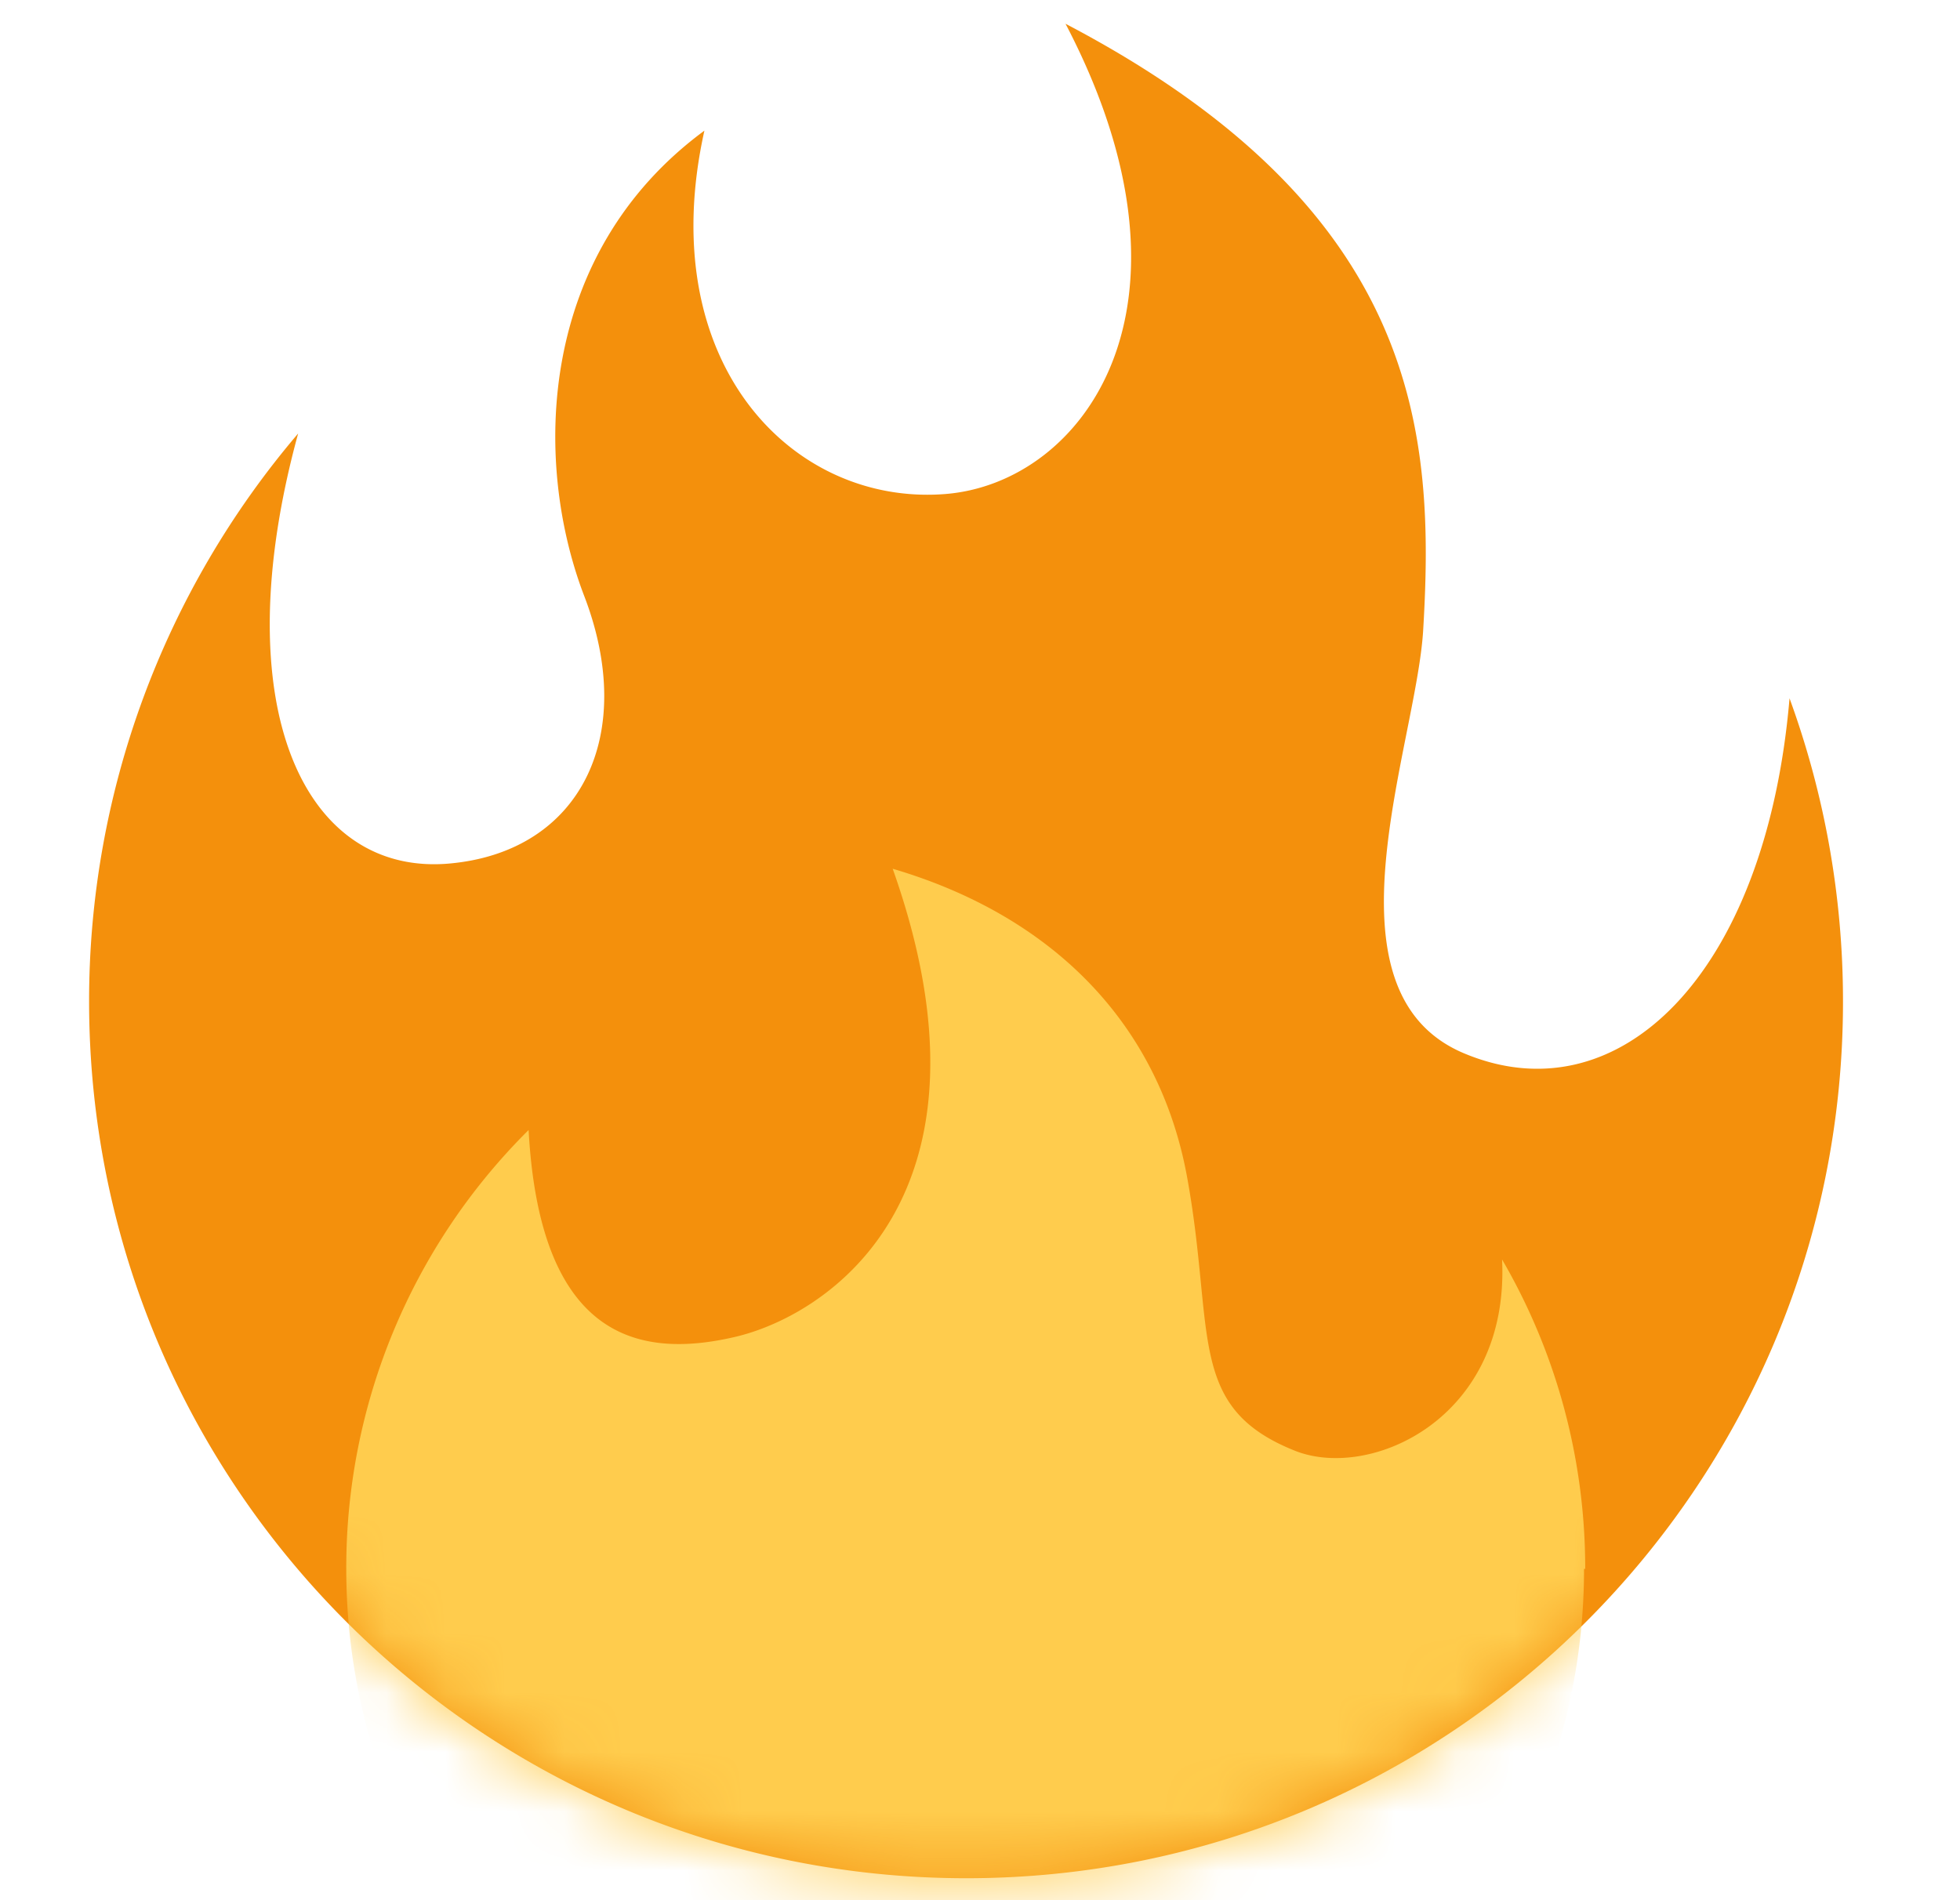
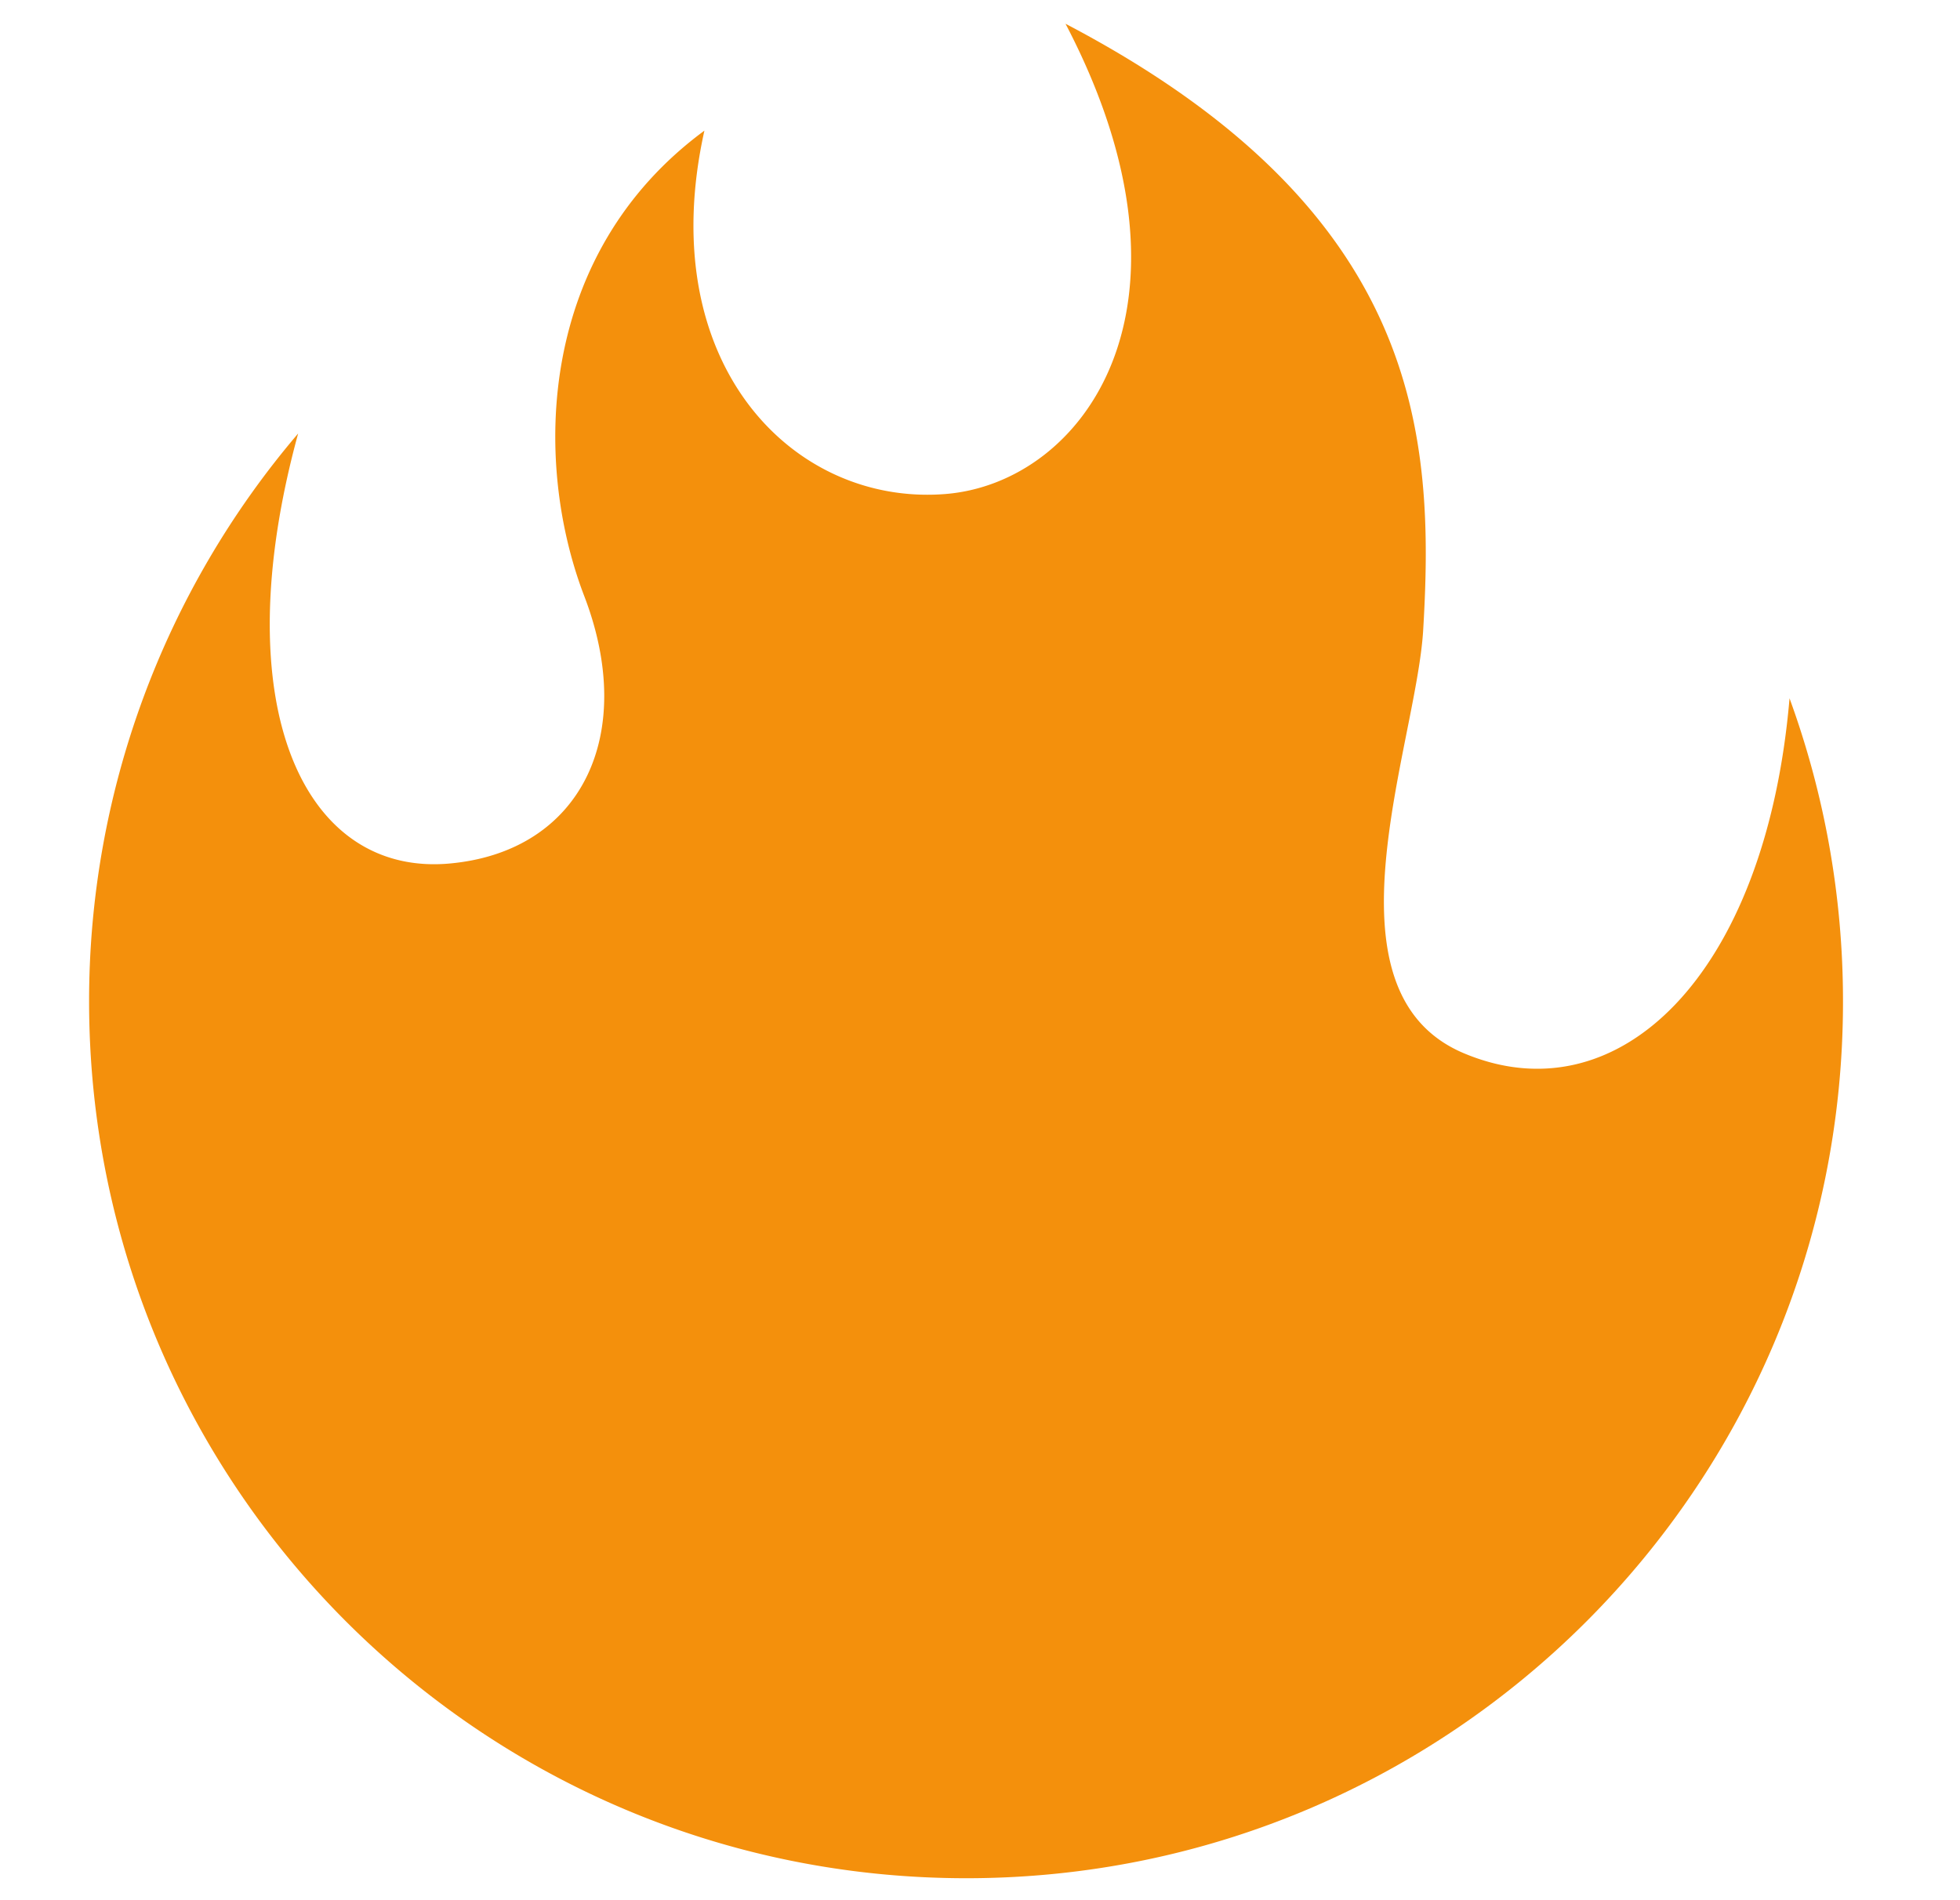
<svg xmlns="http://www.w3.org/2000/svg" width="33" height="32" fill="none">
  <path fill="#F4900C" d="M31.03 16.86c0-1.79-.32-3.51-.9-5.1-.4 4.68-2.9 7.08-5.5 5.97-2.44-1.05-.8-5.14-.67-7.09.2-3.31-.01-7.09-6.02-10.24 2.5 4.78.29 7.74-2.03 7.92-2.57.2-4.92-2.21-4.05-6.12-2.81 2.07-2.89 5.56-2.03 7.82.91 2.35-.04 4.31-2.24 4.52-2.47.24-3.83-2.64-2.57-7.24a14.732 14.732 0 0 0-3.52 9.56c0 8.16 6.61 14.77 14.77 14.77s14.76-6.61 14.76-14.76" />
  <mask id="a" width="31" height="32" x="1" y="0" maskUnits="userSpaceOnUse" style="mask-type:luminance">
-     <path fill="#fff" d="M15.9 8.32c-2.57.2-4.92-2.21-4.05-6.12-2.81 2.07-2.89 5.56-2.03 7.82.91 2.36-.04 4.31-2.24 4.52-2.47.25-3.83-2.64-2.57-7.24a14.777 14.777 0 0 0-3.51 9.56c0 8.16 6.61 14.77 14.77 14.77s14.76-6.61 14.76-14.76c0-1.79-.32-3.51-.9-5.09-.4 4.67-2.9 7.08-5.5 5.96-2.44-1.05-.8-5.14-.67-7.09.2-3.31-.01-7.09-6.02-10.24 2.5 4.78.29 7.74-2.03 7.92" />
-   </mask>
+     </mask>
  <g mask="url(#a)">
    <path fill="#FFCC4D" d="M26.69 26.42c0-1.9-.51-3.68-1.4-5.21.13 2.68-2.22 3.73-3.49 3.22-1.83-.73-1.34-1.99-1.81-4.59-.47-2.61-2.28-4.42-4.96-5.21 1.95 5.5-1.08 7.53-2.68 7.89-1.62.37-3.26 0-3.45-3.49a10.386 10.386 0 0 0-3.07 7.39c0 5.75 4.66 10.42 10.42 10.42s10.42-4.67 10.42-10.42" />
  </g>
</svg>